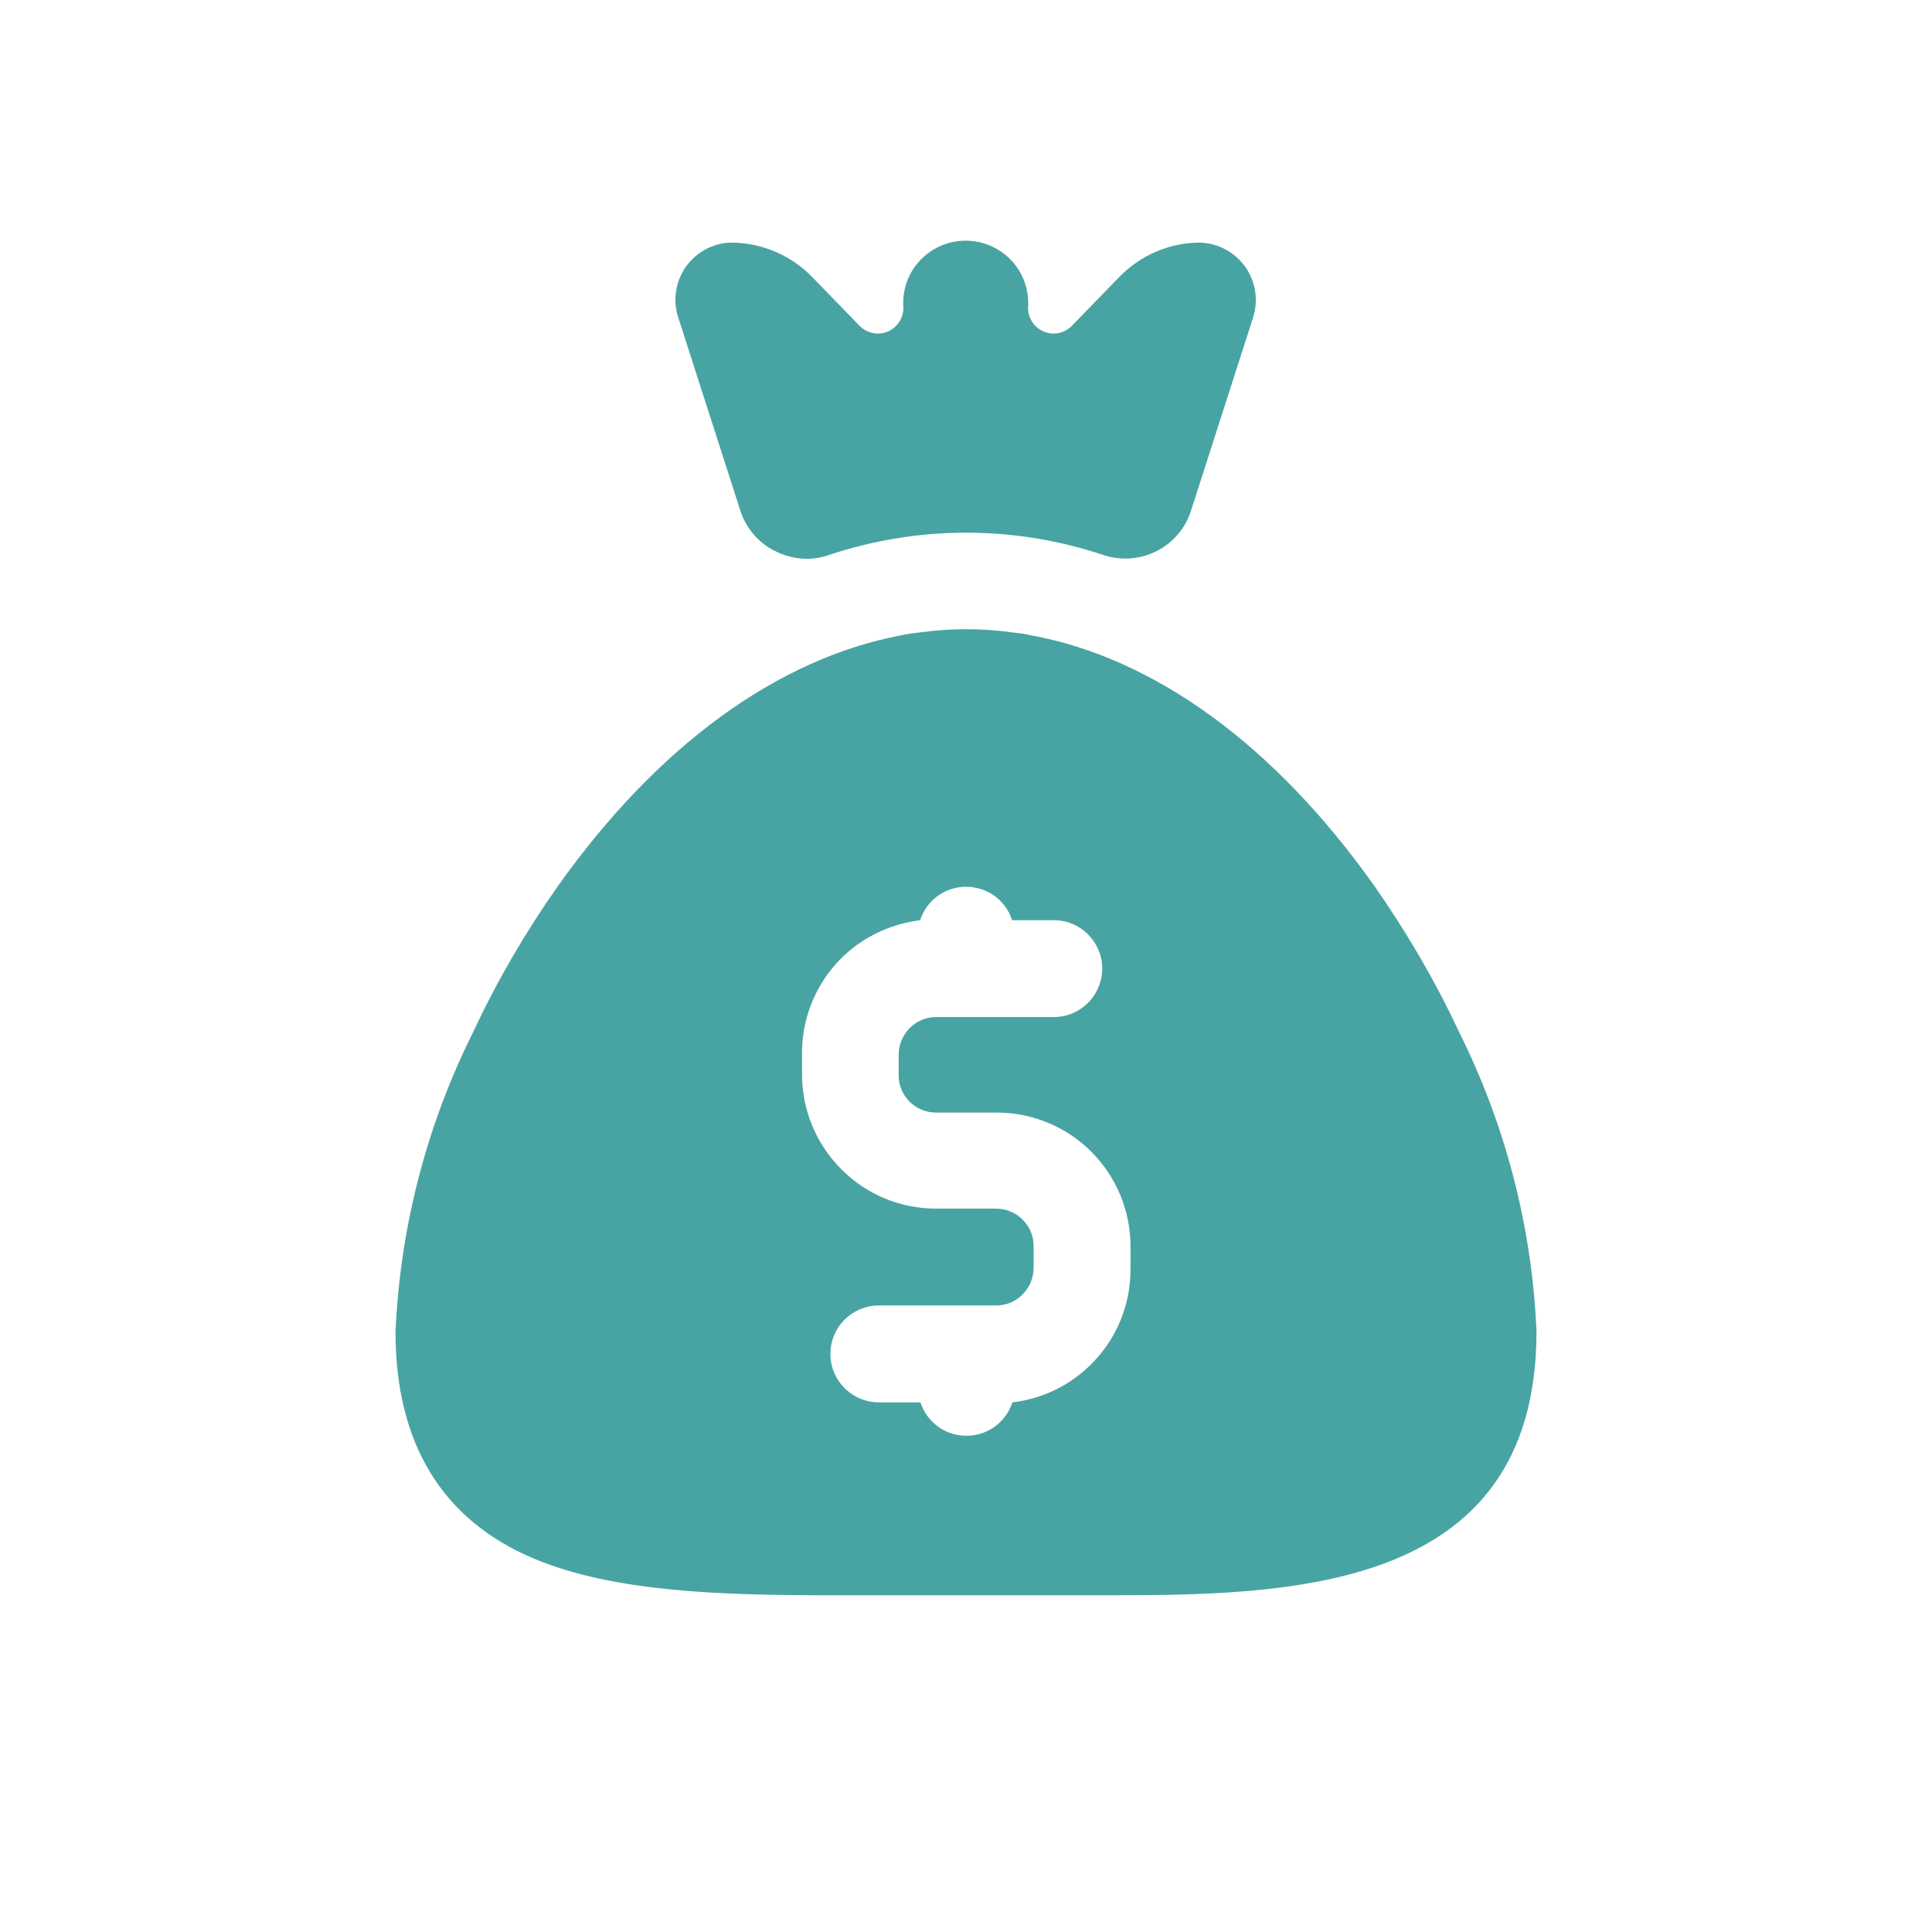
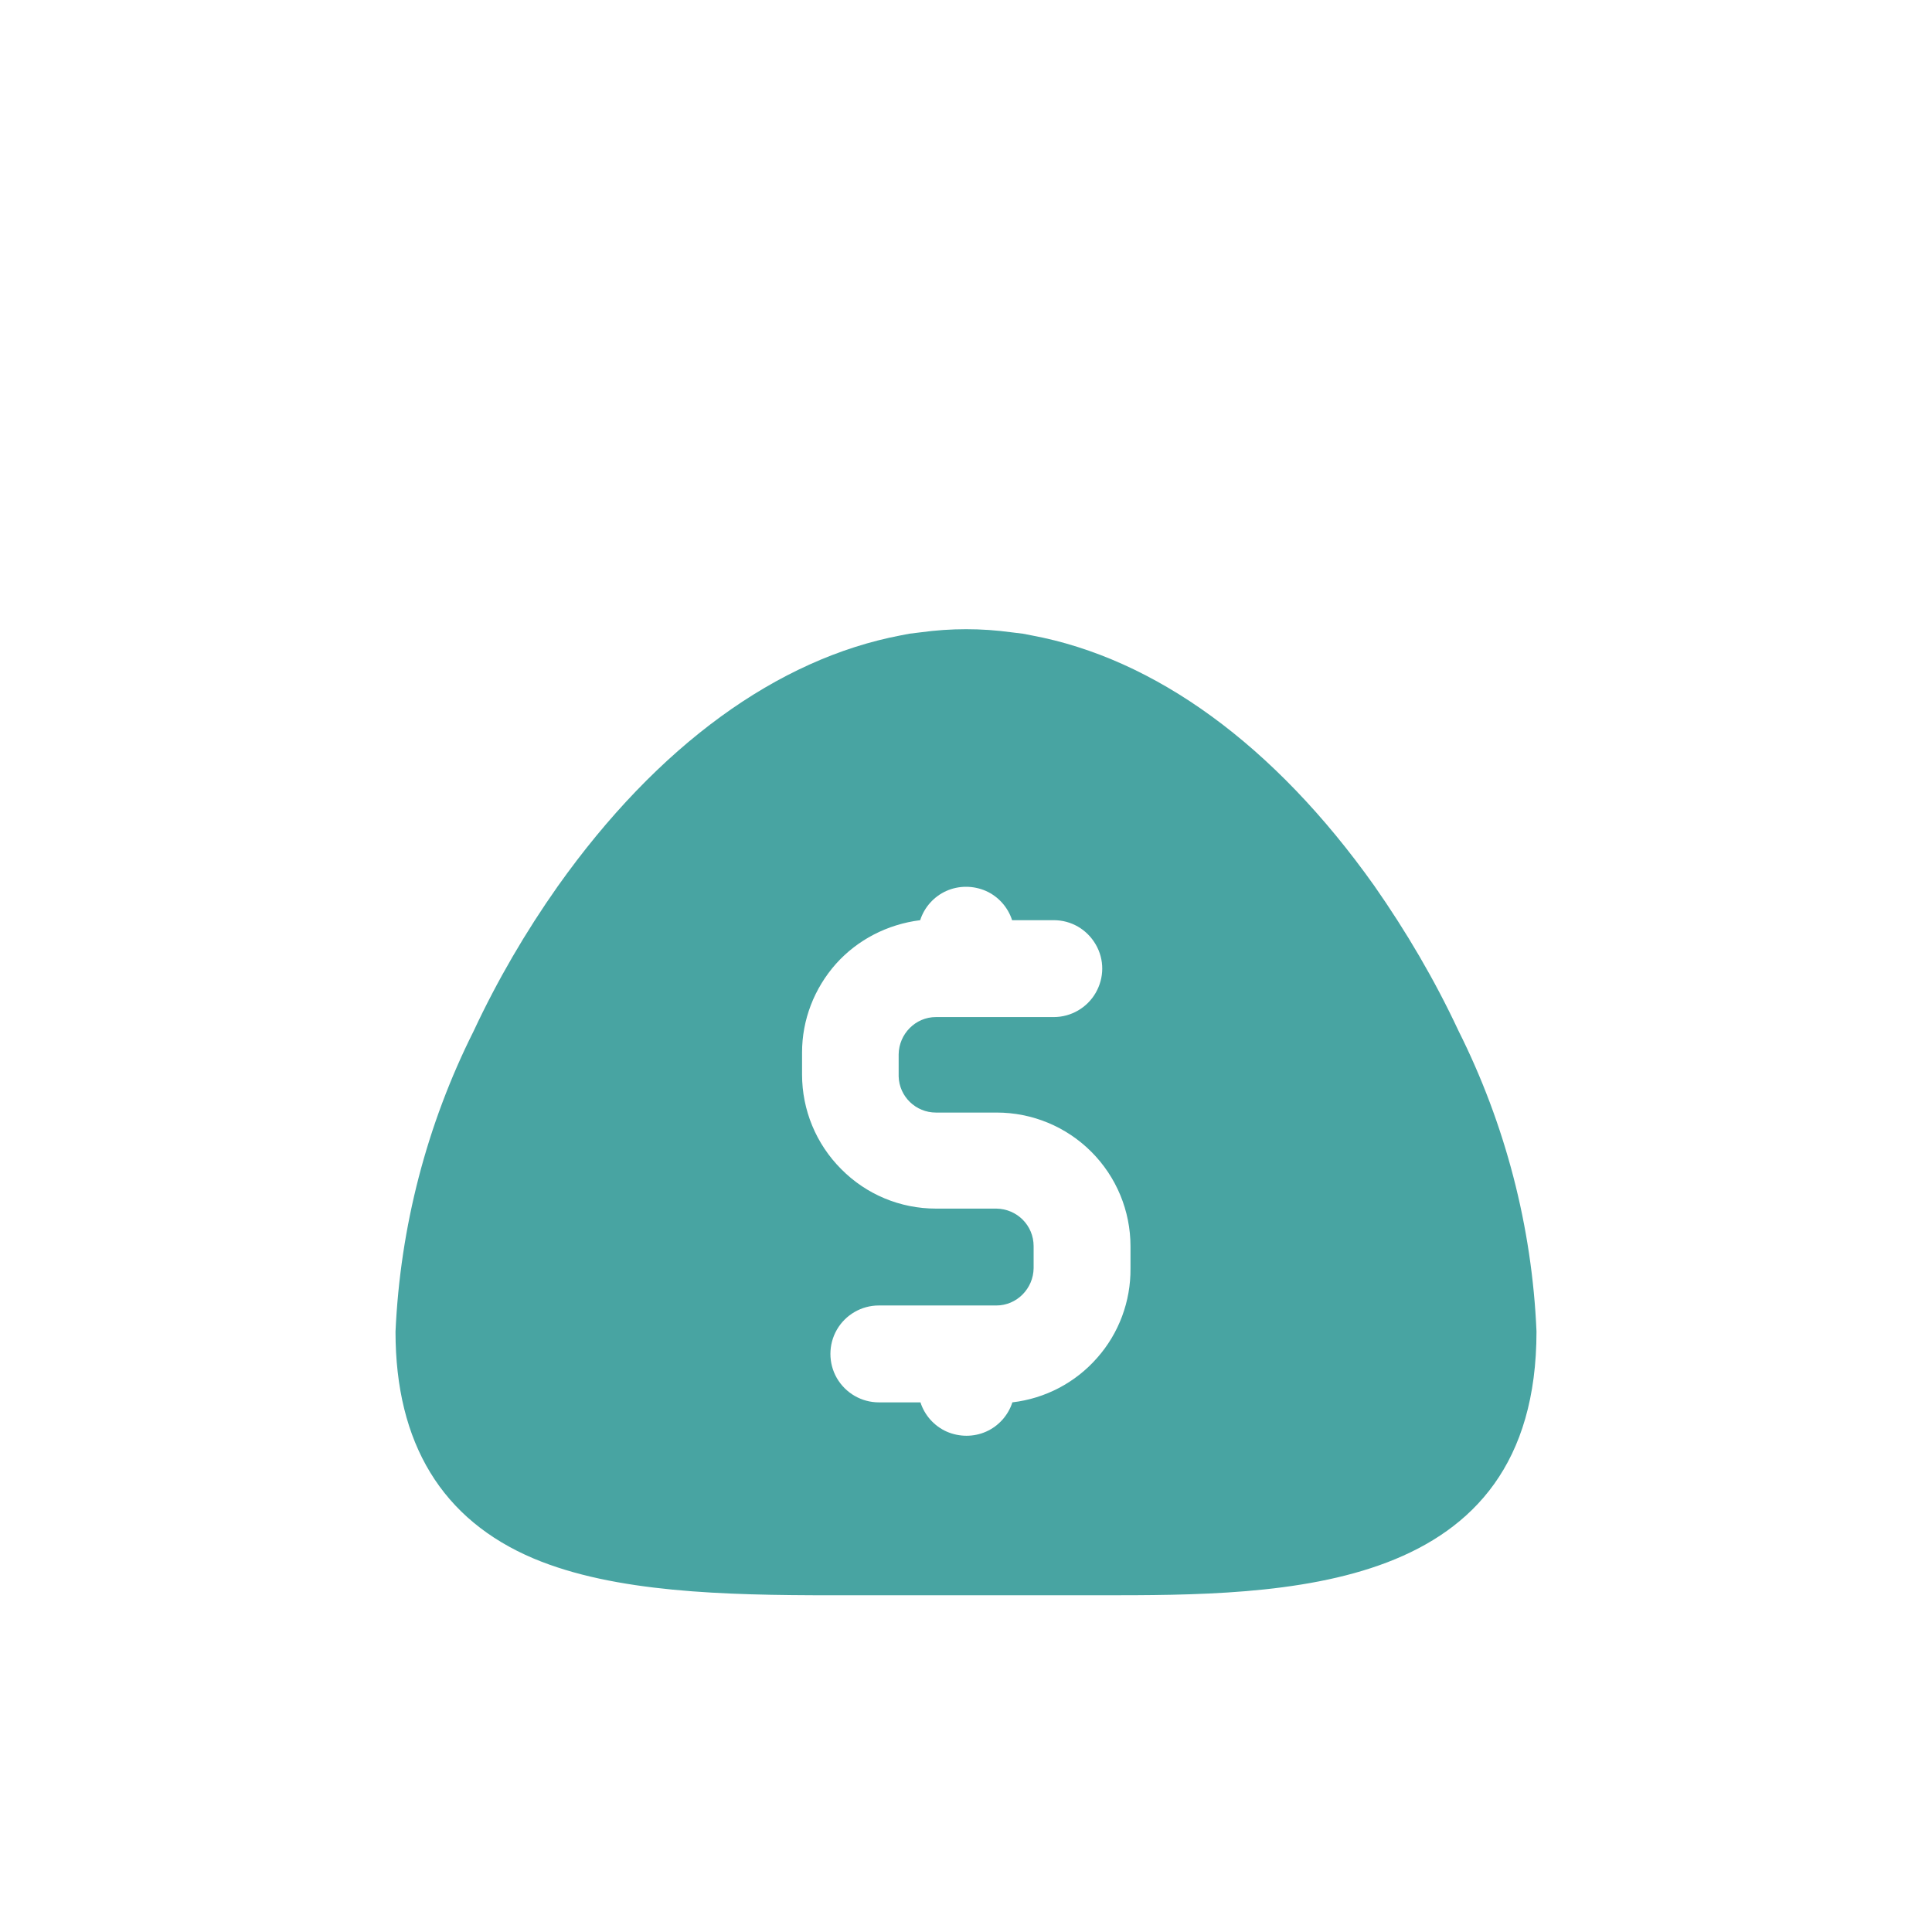
<svg xmlns="http://www.w3.org/2000/svg" id="Layer_1" x="0px" y="0px" viewBox="0 0 700 700" style="enable-background:new 0 0 700 700;" xml:space="preserve">
  <style type="text/css">	.st0{fill:#48A4A2;}</style>
  <g>
    <path class="st0" d="M202.1,321.1c-11.7,16.6-21.9,34.1-30.5,52.5c-17,33.9-26.6,71-28.3,108.9c0,40.5,16.9,68.2,50.1,82.2  c29.3,12.3,69,13.3,108,13.3h97.1c66.8,0,158.2,0,158.2-95.6c-1.6-37.9-11.3-75.1-28.3-109c-8.6-18.4-18.9-35.9-30.5-52.5  c-36.2-51-79.5-82.4-124.2-90.7l-3.1-0.6l-4.1-0.5c-10.9-1.5-22-1.5-32.9,0l-4.1,0.5l-3.1,0.6C281.7,238.7,238.3,270.1,202.1,321.1  L202.1,321.1z M333.4,333.4c1.5-4.7,5-8.6,9.5-10.6s9.7-2,14.3,0c4.5,2,8,5.9,9.5,10.6h15.1c6.3,0,12,3.3,15.2,8.8s3.1,12.1,0,17.5  s-8.9,8.8-15.2,8.8h-42.7c-7.4,0-13.4,6.1-13.5,13.5v8c0.2,7.3,6.2,13.1,13.5,13.1h22c12.9,0,25.2,5.1,34.3,14.2  c9.1,9.1,14.2,21.4,14.2,34.3v8c0.1,11.9-4.2,23.5-12.1,32.4c-7.9,9-18.8,14.7-30.7,16.1c-1.5,4.7-5,8.6-9.5,10.6s-9.7,2-14.3,0  c-4.5-2-8-5.9-9.5-10.6h-15.1c-6.2,0-12-3.3-15.2-8.8c-3.1-5.4-3.1-12.1,0-17.5s8.9-8.8,15.2-8.8H361c7.4,0,13.4-6.1,13.5-13.5v-8  c0-7.5-6-13.5-13.5-13.6h-21.9c-12.9,0-25.2-5.1-34.3-14.3c-9.1-9.1-14.2-21.4-14.2-34.3v-8c0-11.8,4.4-23.2,12.3-32.1  C310.7,340.5,321.5,334.9,333.4,333.4L333.4,333.4z" />
-     <path class="st0" d="M300.3,201.1c32.3-10.8,67.2-10.8,99.5,0c6.3,2.1,13.3,1.6,19.2-1.4c6-3,10.5-8.3,12.5-14.6l22.5-70  c2-6.2,1-13-2.8-18.4c-3.8-5.3-9.8-8.6-16.4-8.8c-11.1,0-21.7,4.6-29.4,12.6l-17,17.5c-2.7,2.8-6.8,3.6-10.3,2.1s-5.8-5.1-5.6-8.9  c0.4-6.2-1.8-12.3-6.1-16.9c-4.3-4.5-10.2-7.1-16.5-7.1s-12.2,2.6-16.5,7.1s-6.5,10.6-6.1,16.9c0.2,3.8-2.1,7.4-5.6,8.9  s-7.6,0.7-10.3-2.1l-17-17.5l0,0c-7.7-8-18.4-12.6-29.6-12.6c-6.6,0.2-12.6,3.5-16.4,8.9c-3.7,5.4-4.7,12.2-2.6,18.4l22.5,70  c2.1,6.3,6.6,11.6,12.6,14.5C287.1,202.8,294,203.3,300.3,201.1L300.3,201.1z" />
  </g>
</svg>